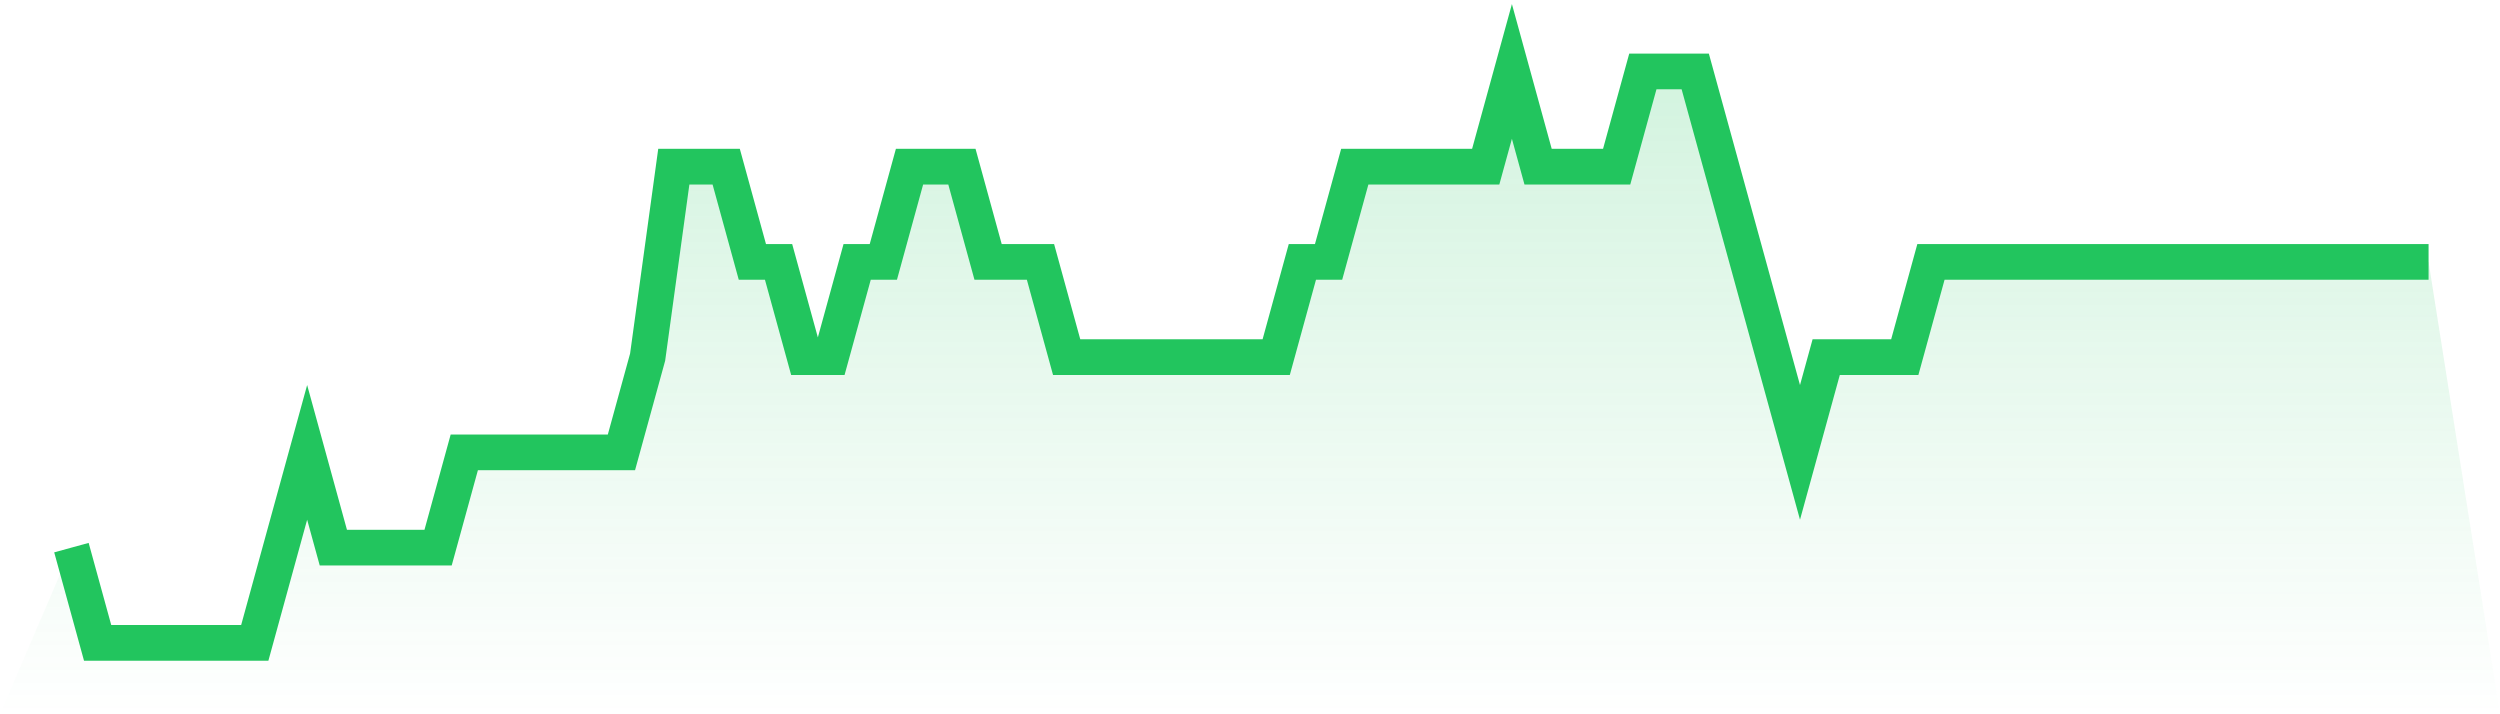
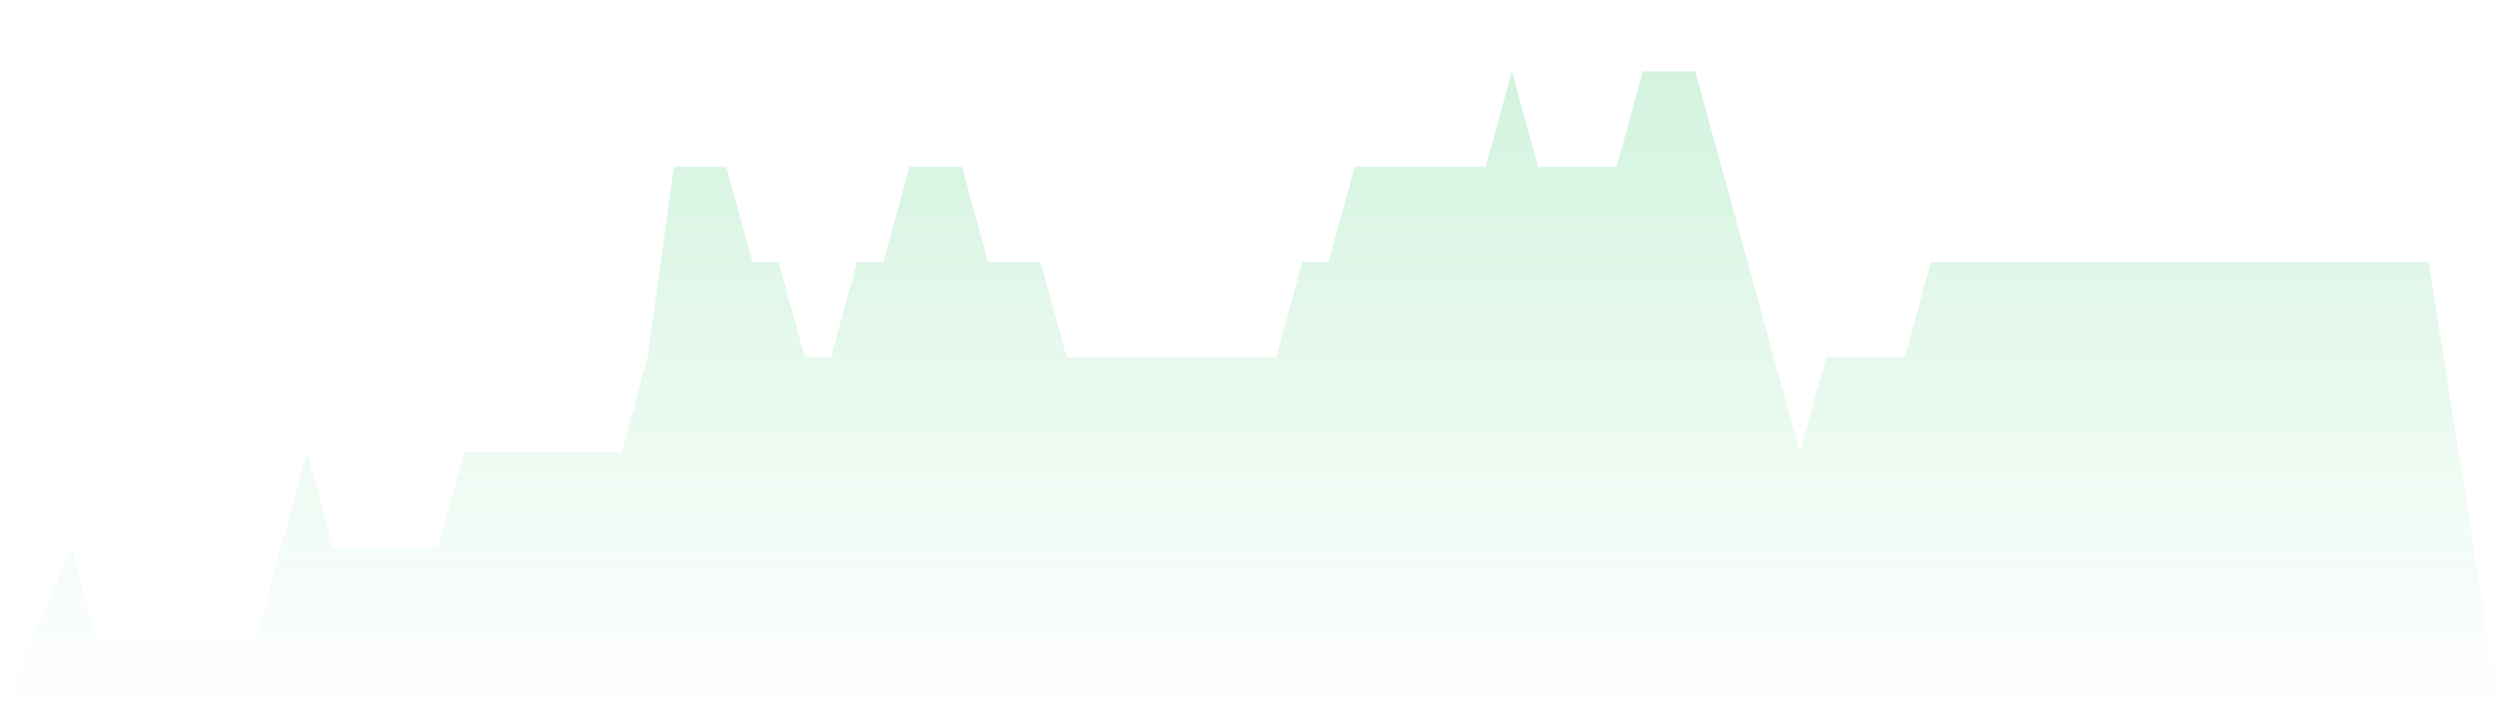
<svg xmlns="http://www.w3.org/2000/svg" viewBox="0 0 140 40">
  <defs>
    <linearGradient id="gradient" x1="0" x2="0" y1="0" y2="1">
      <stop offset="0%" stop-color="#22c55e" stop-opacity="0.2" />
      <stop offset="100%" stop-color="#22c55e" stop-opacity="0" />
    </linearGradient>
  </defs>
-   <path d="M4,30.667 L4,30.667 L5.467,36 L6.933,36 L8.4,36 L9.867,36 L11.333,36 L12.8,36 L14.267,36 L15.733,30.667 L17.2,25.333 L18.667,30.667 L20.133,30.667 L21.6,30.667 L23.067,30.667 L24.533,30.667 L26,25.333 L27.467,25.333 L28.933,25.333 L30.4,25.333 L31.867,25.333 L33.333,25.333 L34.8,25.333 L36.267,20 L37.733,9.333 L39.2,9.333 L40.667,9.333 L42.133,14.667 L43.6,14.667 L45.067,20 L46.533,20 L48,14.667 L49.467,14.667 L50.933,9.333 L52.4,9.333 L53.867,9.333 L55.333,14.667 L56.8,14.667 L58.267,14.667 L59.733,20 L61.2,20 L62.667,20 L64.133,20 L65.6,20 L67.067,20 L68.533,20 L70,20 L71.467,20 L72.933,14.667 L74.4,14.667 L75.867,9.333 L77.333,9.333 L78.8,9.333 L80.267,9.333 L81.733,9.333 L83.2,9.333 L84.667,4 L86.133,9.333 L87.6,9.333 L89.067,9.333 L90.533,9.333 L92,4 L93.467,4 L94.933,4 L96.4,9.333 L97.867,14.667 L99.333,20 L100.8,25.333 L102.267,20 L103.733,20 L105.2,20 L106.667,20 L108.133,14.667 L109.6,14.667 L111.067,14.667 L112.533,14.667 L114,14.667 L115.467,14.667 L116.933,14.667 L118.4,14.667 L119.867,14.667 L121.333,14.667 L122.8,14.667 L124.267,14.667 L125.733,14.667 L127.2,14.667 L128.667,14.667 L130.133,14.667 L131.6,14.667 L133.067,14.667 L134.533,14.667 L136,14.667 L140,40 L0,40 z" fill="url(#gradient)" />
-   <path d="M4,30.667 L4,30.667 L5.467,36 L6.933,36 L8.4,36 L9.867,36 L11.333,36 L12.8,36 L14.267,36 L15.733,30.667 L17.2,25.333 L18.667,30.667 L20.133,30.667 L21.6,30.667 L23.067,30.667 L24.533,30.667 L26,25.333 L27.467,25.333 L28.933,25.333 L30.4,25.333 L31.867,25.333 L33.333,25.333 L34.8,25.333 L36.267,20 L37.733,9.333 L39.2,9.333 L40.667,9.333 L42.133,14.667 L43.6,14.667 L45.067,20 L46.533,20 L48,14.667 L49.467,14.667 L50.933,9.333 L52.4,9.333 L53.867,9.333 L55.333,14.667 L56.8,14.667 L58.267,14.667 L59.733,20 L61.2,20 L62.667,20 L64.133,20 L65.6,20 L67.067,20 L68.533,20 L70,20 L71.467,20 L72.933,14.667 L74.4,14.667 L75.867,9.333 L77.333,9.333 L78.8,9.333 L80.267,9.333 L81.733,9.333 L83.2,9.333 L84.667,4 L86.133,9.333 L87.6,9.333 L89.067,9.333 L90.533,9.333 L92,4 L93.467,4 L94.933,4 L96.4,9.333 L97.867,14.667 L99.333,20 L100.8,25.333 L102.267,20 L103.733,20 L105.2,20 L106.667,20 L108.133,14.667 L109.6,14.667 L111.067,14.667 L112.533,14.667 L114,14.667 L115.467,14.667 L116.933,14.667 L118.4,14.667 L119.867,14.667 L121.333,14.667 L122.8,14.667 L124.267,14.667 L125.733,14.667 L127.2,14.667 L128.667,14.667 L130.133,14.667 L131.6,14.667 L133.067,14.667 L134.533,14.667 L136,14.667" fill="none" stroke="#22c55e" stroke-width="2" />
+   <path d="M4,30.667 L4,30.667 L5.467,36 L6.933,36 L8.4,36 L9.867,36 L11.333,36 L12.8,36 L14.267,36 L15.733,30.667 L17.2,25.333 L18.667,30.667 L20.133,30.667 L21.6,30.667 L24.533,30.667 L26,25.333 L27.467,25.333 L28.933,25.333 L30.4,25.333 L31.867,25.333 L33.333,25.333 L34.8,25.333 L36.267,20 L37.733,9.333 L39.2,9.333 L40.667,9.333 L42.133,14.667 L43.6,14.667 L45.067,20 L46.533,20 L48,14.667 L49.467,14.667 L50.933,9.333 L52.4,9.333 L53.867,9.333 L55.333,14.667 L56.8,14.667 L58.267,14.667 L59.733,20 L61.2,20 L62.667,20 L64.133,20 L65.6,20 L67.067,20 L68.533,20 L70,20 L71.467,20 L72.933,14.667 L74.4,14.667 L75.867,9.333 L77.333,9.333 L78.8,9.333 L80.267,9.333 L81.733,9.333 L83.2,9.333 L84.667,4 L86.133,9.333 L87.6,9.333 L89.067,9.333 L90.533,9.333 L92,4 L93.467,4 L94.933,4 L96.4,9.333 L97.867,14.667 L99.333,20 L100.8,25.333 L102.267,20 L103.733,20 L105.2,20 L106.667,20 L108.133,14.667 L109.6,14.667 L111.067,14.667 L112.533,14.667 L114,14.667 L115.467,14.667 L116.933,14.667 L118.4,14.667 L119.867,14.667 L121.333,14.667 L122.8,14.667 L124.267,14.667 L125.733,14.667 L127.2,14.667 L128.667,14.667 L130.133,14.667 L131.6,14.667 L133.067,14.667 L134.533,14.667 L136,14.667 L140,40 L0,40 z" fill="url(#gradient)" />
</svg>